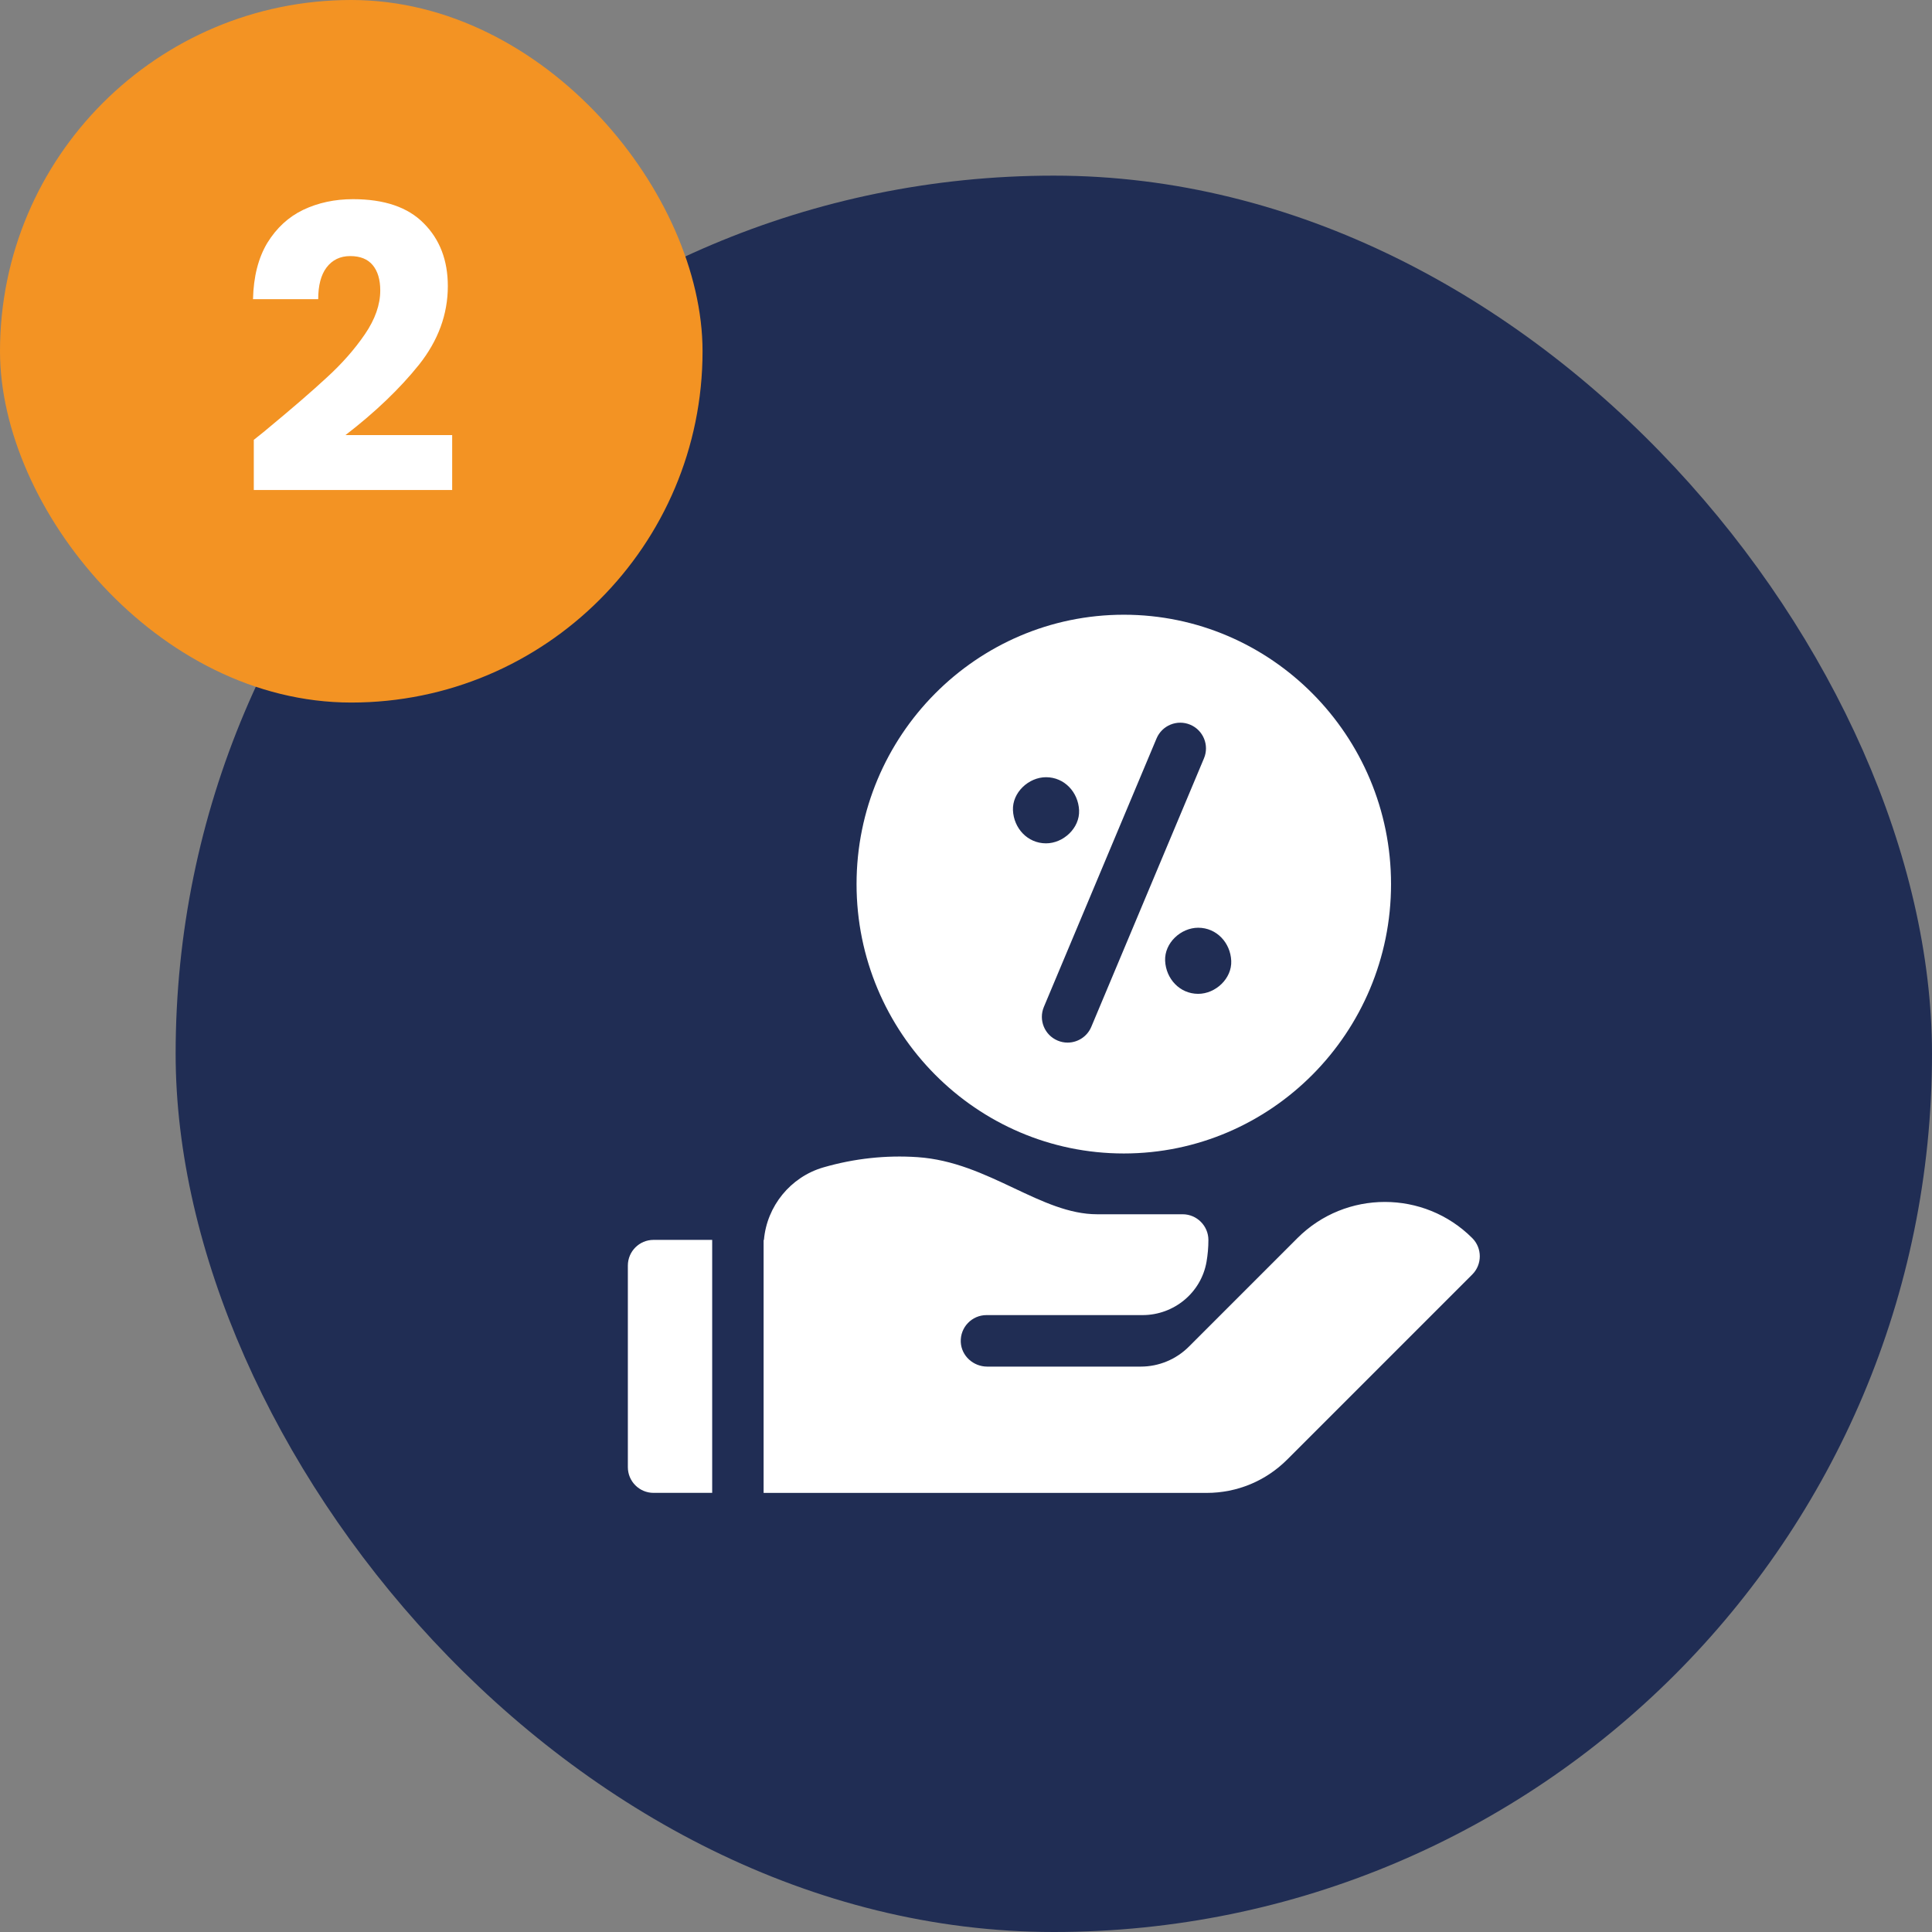
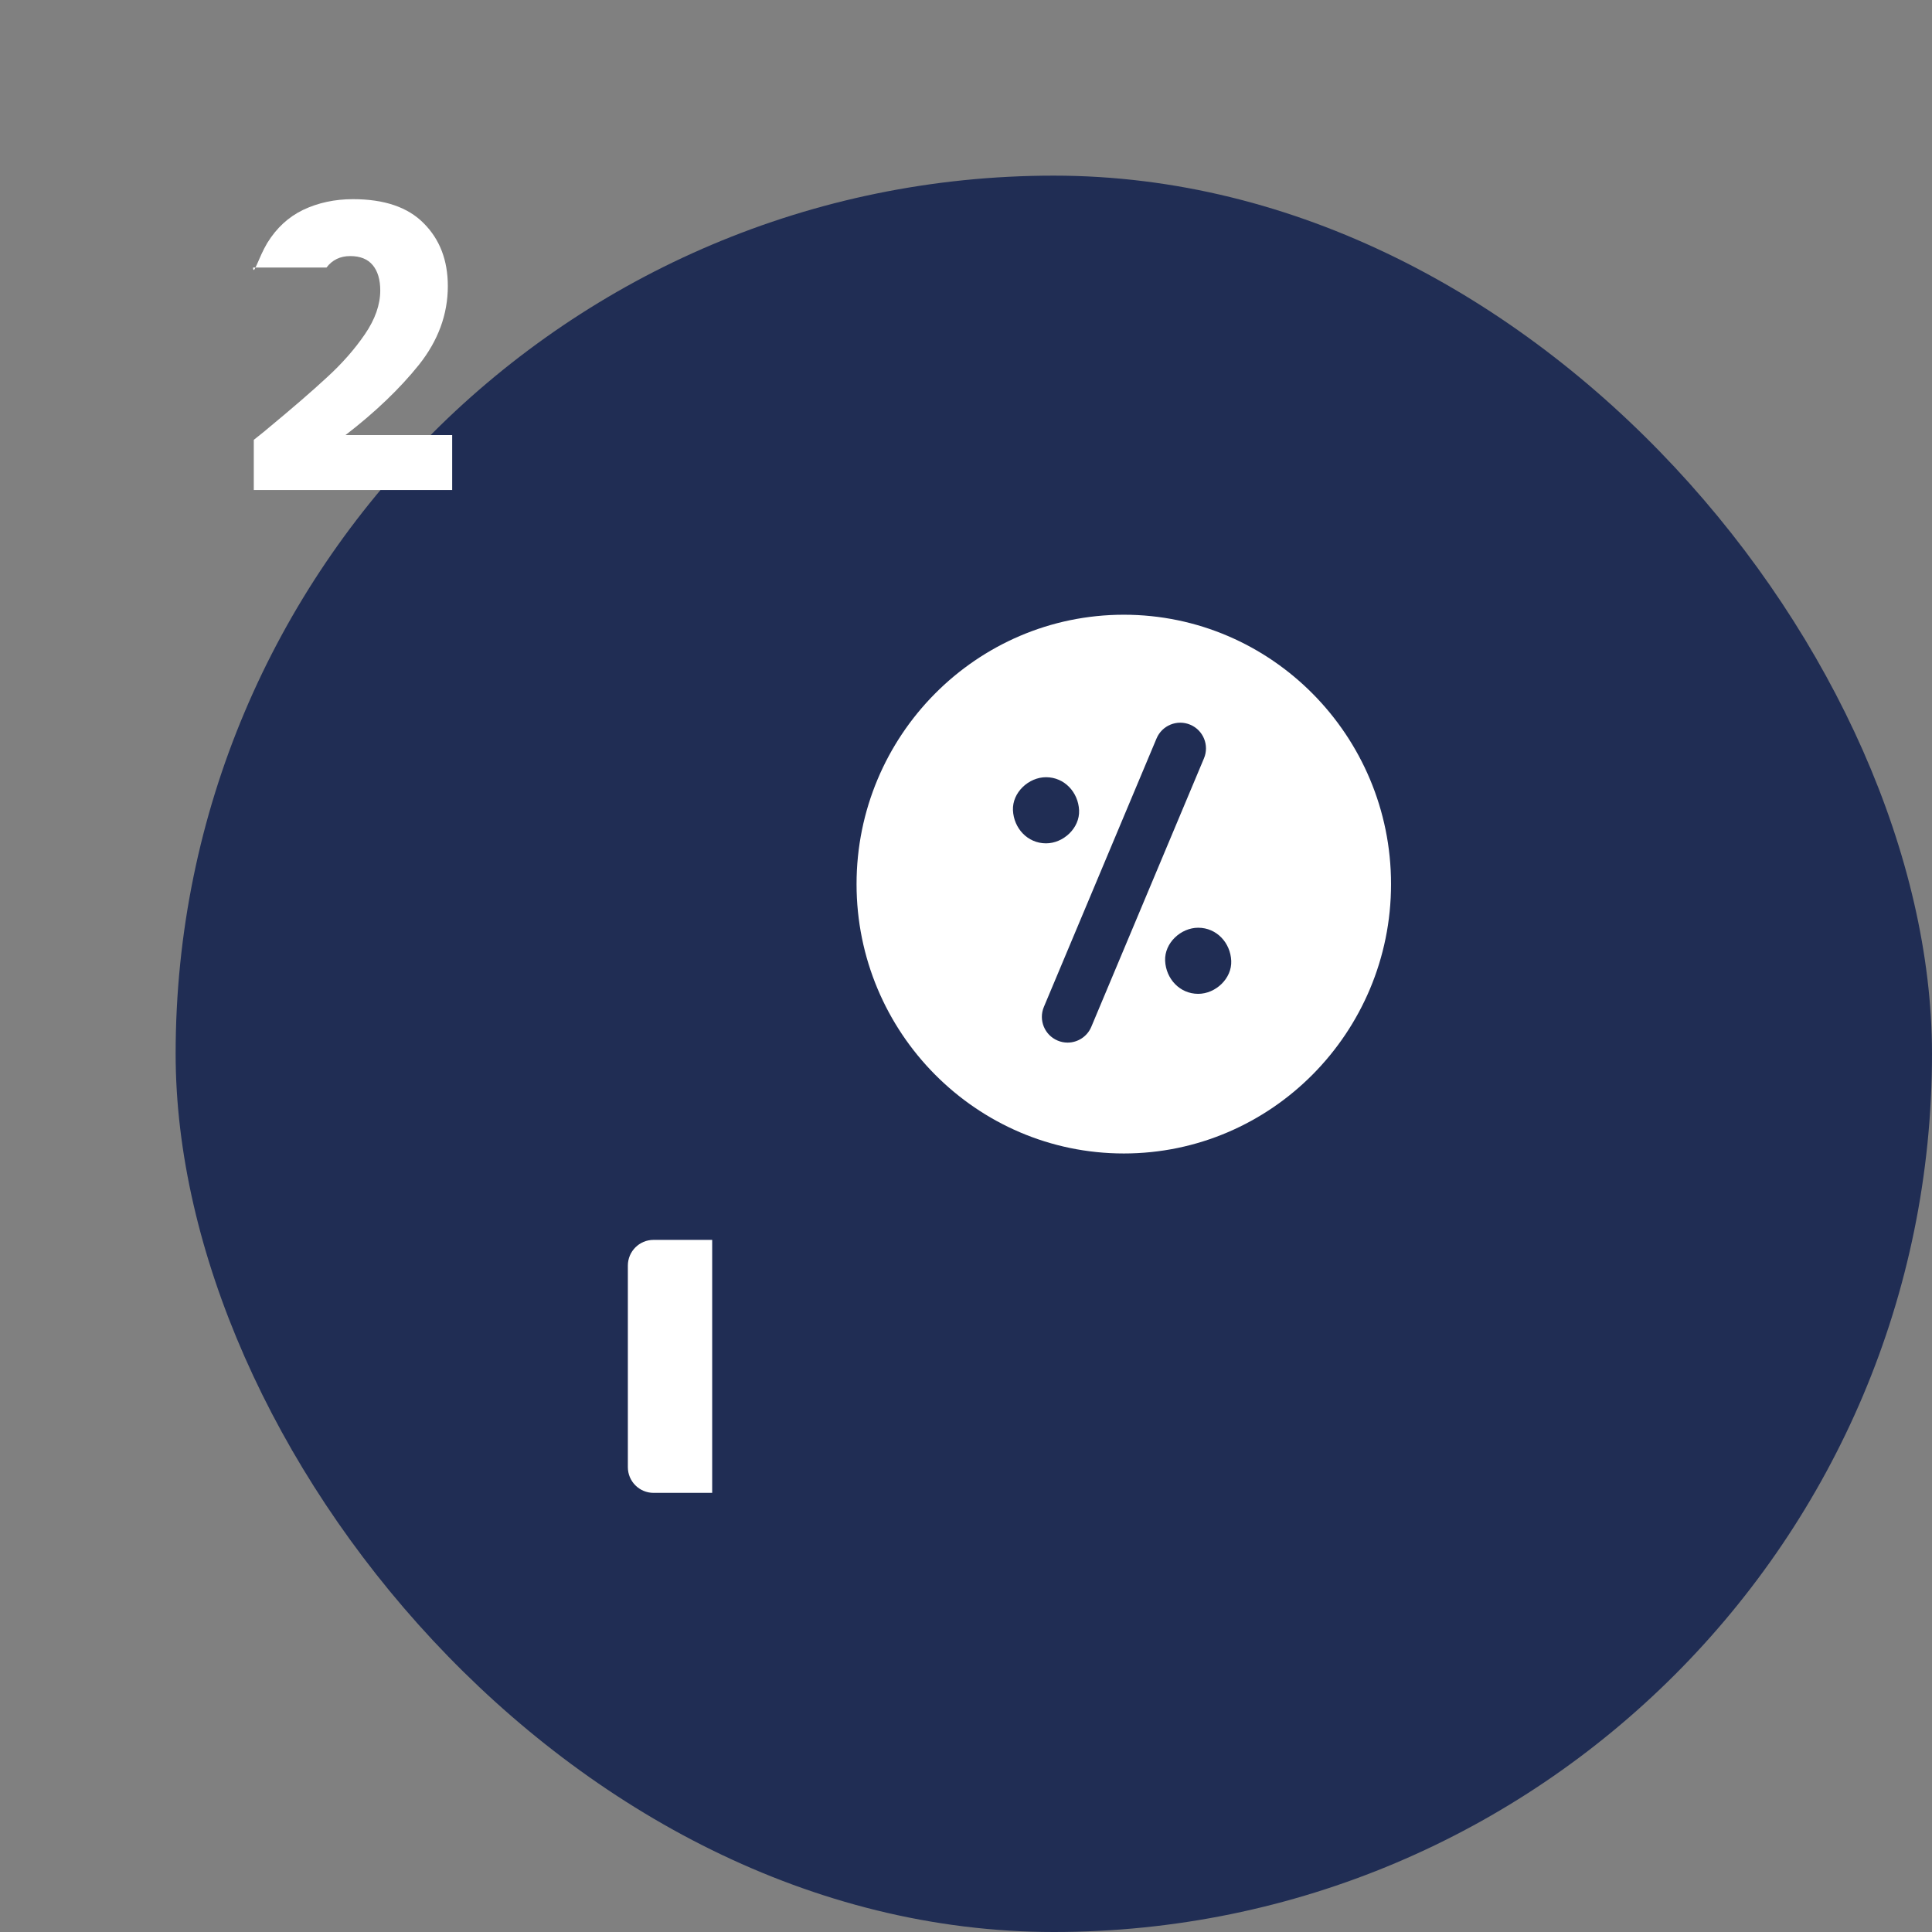
<svg xmlns="http://www.w3.org/2000/svg" width="88" height="88" viewBox="0 0 88 88" fill="none">
  <rect x="0" y="0" width="88" height="88" fill="#808080" stroke="none" />
  <rect x="8" y="8" width="80" height="80" rx="40" fill="#202D54" />
  <path d="M51.188 52.539C57.9 52.539 63.36 47.035 63.36 40.27C63.36 33.504 57.9 28 51.188 28C44.476 28 39.015 33.504 39.015 40.27C39.015 47.035 44.476 52.539 51.188 52.539ZM54.576 45.268C53.732 45.268 53.107 44.578 53.07 43.762C53.034 42.949 53.788 42.257 54.576 42.257C55.42 42.257 56.045 42.946 56.081 43.762C56.118 44.575 55.364 45.268 54.576 45.268ZM54.213 33.009C54.809 33.259 55.09 33.946 54.839 34.542L49.707 46.771C49.519 47.219 49.084 47.489 48.627 47.489C48.476 47.489 48.322 47.46 48.174 47.397C47.578 47.147 47.297 46.461 47.547 45.864L52.679 33.636C52.93 33.039 53.616 32.759 54.213 33.009ZM47.645 38.413C46.801 38.413 46.176 37.723 46.139 36.907C46.103 36.094 46.857 35.401 47.645 35.401C48.489 35.401 49.114 36.091 49.151 36.907C49.187 37.72 48.432 38.413 47.645 38.413Z" fill="white" />
  <path d="M32.439 56.475H29.769C29.122 56.475 28.598 56.999 28.598 57.646V66.827C28.598 67.474 29.122 67.998 29.769 67.998H32.439V56.475Z" fill="white" />
-   <path d="M67.059 56.393C64.864 54.198 61.292 54.198 59.097 56.393L55.589 59.901L54.151 61.339C53.569 61.92 52.781 62.247 51.959 62.247H44.967C44.336 62.247 43.792 61.762 43.762 61.131C43.731 60.457 44.267 59.901 44.934 59.901H52.041C53.47 59.901 54.709 58.884 54.955 57.476C55.011 57.153 55.041 56.821 55.041 56.481C55.041 55.836 54.514 55.308 53.868 55.308H49.974C48.701 55.308 47.479 54.73 46.185 54.119C44.828 53.478 43.424 52.815 41.783 52.706C40.348 52.61 38.91 52.767 37.508 53.172C36.006 53.606 34.927 54.94 34.796 56.479C34.791 56.479 34.786 56.479 34.781 56.479V67.994C34.782 67.994 34.782 67.994 34.783 67.994V68H54.959C56.346 68 57.651 67.46 58.632 66.479L67.059 58.052C67.517 57.594 67.517 56.851 67.059 56.393Z" fill="white" />
-   <rect width="32" height="32" rx="16" fill="#F39323" />
-   <path d="M11.56 20.034C11.968 19.71 12.154 19.56 12.118 19.584C13.294 18.612 14.218 17.814 14.89 17.19C15.574 16.566 16.15 15.912 16.618 15.228C17.086 14.544 17.32 13.878 17.32 13.23C17.32 12.738 17.206 12.354 16.978 12.078C16.75 11.802 16.408 11.664 15.952 11.664C15.496 11.664 15.136 11.838 14.872 12.186C14.62 12.522 14.494 13.002 14.494 13.626H11.524C11.548 12.606 11.764 11.754 12.172 11.07C12.592 10.386 13.138 9.882 13.81 9.558C14.494 9.234 15.25 9.072 16.078 9.072C17.506 9.072 18.58 9.438 19.3 10.17C20.032 10.902 20.398 11.856 20.398 13.032C20.398 14.316 19.96 15.51 19.084 16.614C18.208 17.706 17.092 18.774 15.736 19.818H20.596V22.32H11.56V20.034Z" fill="white" />
+   <path d="M11.56 20.034C11.968 19.71 12.154 19.56 12.118 19.584C13.294 18.612 14.218 17.814 14.89 17.19C15.574 16.566 16.15 15.912 16.618 15.228C17.086 14.544 17.32 13.878 17.32 13.23C17.32 12.738 17.206 12.354 16.978 12.078C16.75 11.802 16.408 11.664 15.952 11.664C15.496 11.664 15.136 11.838 14.872 12.186H11.524C11.548 12.606 11.764 11.754 12.172 11.07C12.592 10.386 13.138 9.882 13.81 9.558C14.494 9.234 15.25 9.072 16.078 9.072C17.506 9.072 18.58 9.438 19.3 10.17C20.032 10.902 20.398 11.856 20.398 13.032C20.398 14.316 19.96 15.51 19.084 16.614C18.208 17.706 17.092 18.774 15.736 19.818H20.596V22.32H11.56V20.034Z" fill="white" />
</svg>